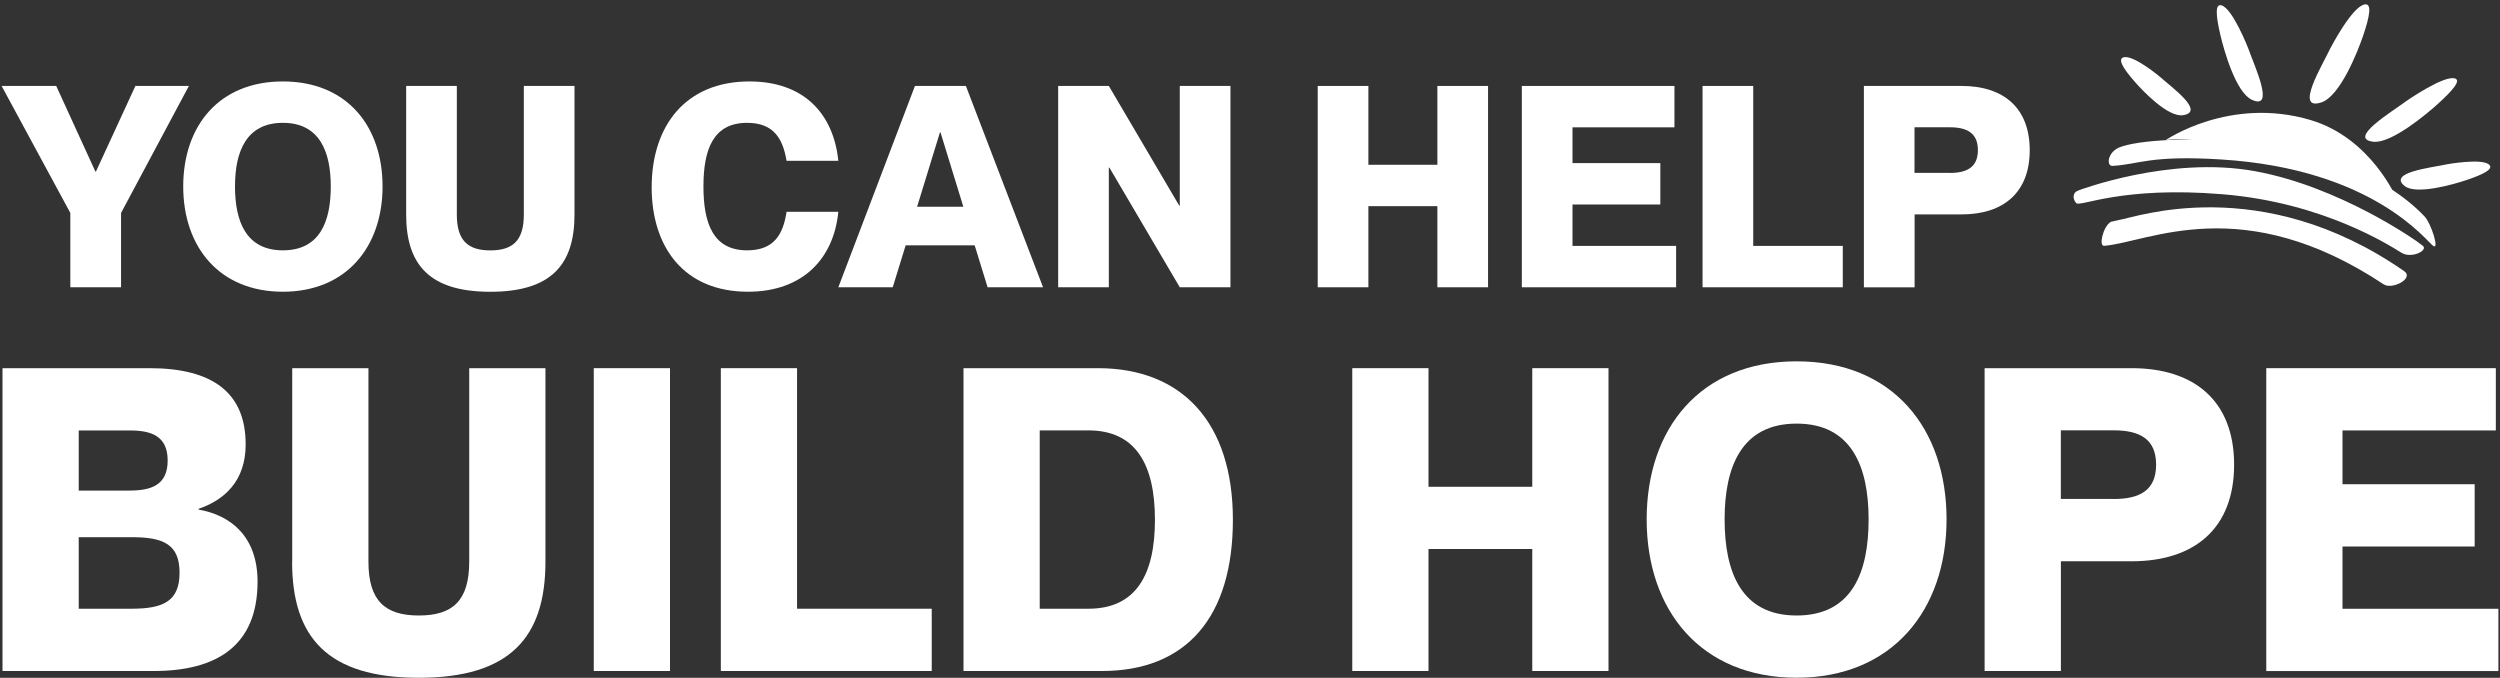
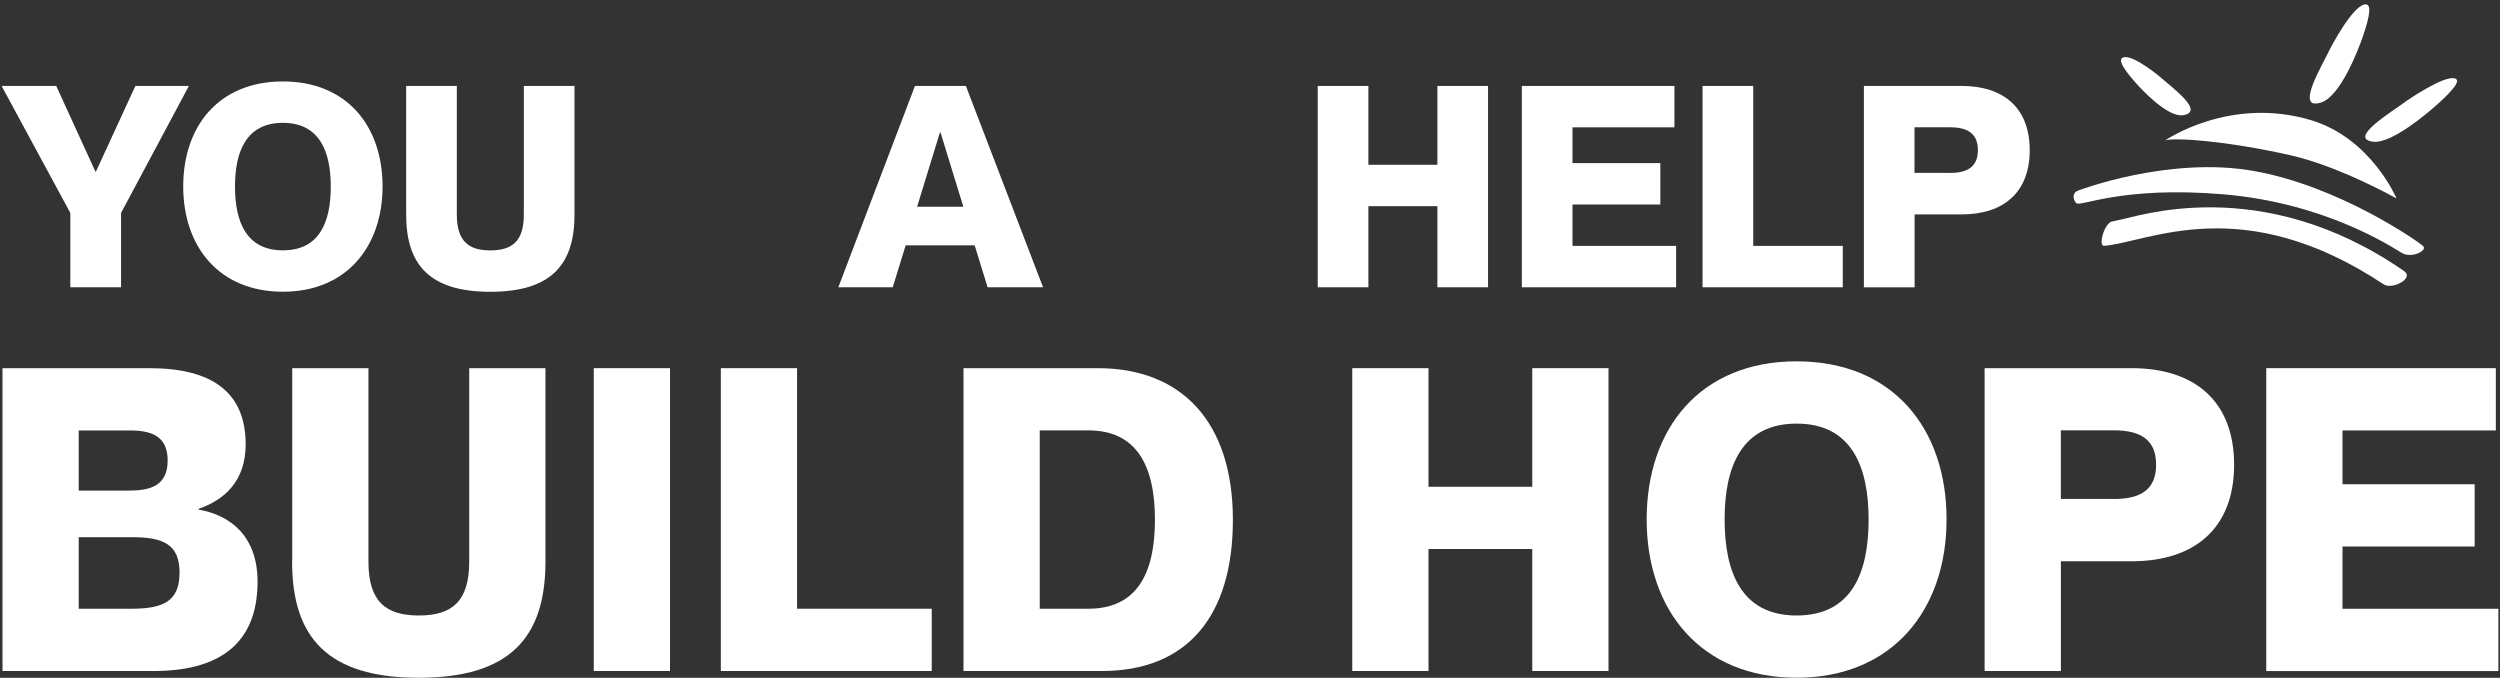
<svg xmlns="http://www.w3.org/2000/svg" width="450" height="122" viewBox="0 0 450 122" fill="none">
  <rect x="0" y="0" width="450" height="122" fill="#333333" stroke="none" />
  <path d="M12.66 51.71V38.33L0.29 15.47H10.12L17.17 30.88H17.27L24.37 15.47H34L21.79 38.33V51.71H12.67H12.66Z" fill="white" />
  <path d="M32.98 33.56C32.98 22.66 39.42 14.66 50.92 14.66C62.42 14.66 68.86 22.67 68.86 33.56C68.86 44.45 62.32 52.51 50.92 52.51C39.52 52.51 32.98 44.5 32.98 33.56ZM59.54 33.56C59.54 27.28 57.51 22.11 50.92 22.11C44.33 22.11 42.3 27.28 42.3 33.56C42.3 39.84 44.28 45.06 50.92 45.06C57.56 45.06 59.54 39.89 59.54 33.56Z" fill="white" />
  <path d="M73.11 38.63V15.47H82.23V38.63C82.23 43.34 84.26 45.07 88.26 45.07C92.26 45.07 94.29 43.35 94.29 38.63V15.47H103.41V38.63C103.41 47.65 99.2 52.52 88.26 52.52C77.32 52.52 73.11 47.65 73.11 38.63Z" fill="white" />
-   <path d="M117.3 33.72C117.3 22.62 123.43 14.66 134.89 14.66C144.77 14.66 150.04 20.54 150.9 28.95H141.58C140.92 25 139.3 22.11 134.48 22.11C128.45 22.11 126.62 26.77 126.62 33.56C126.62 40.35 128.44 45.06 134.48 45.06C139.35 45.06 140.97 42.17 141.58 38.12H150.9C150.09 46.43 144.62 52.51 134.63 52.51C123.13 52.51 117.3 44.5 117.3 33.71V33.72Z" fill="white" />
  <path d="M150.9 51.71L164.69 15.47H173.86L187.75 51.71H177.77L175.44 44.16H163.02L160.69 51.71H150.91H150.9ZM165.09 37.21H173.4L169.29 23.83H169.19L165.08 37.21H165.09Z" fill="white" />
-   <path d="M190.47 51.71V15.47H199.59L212.26 37.01H212.36V15.47H221.48V51.71H212.36L199.69 30.17H199.59V51.71H190.47Z" fill="white" />
  <path d="M237.19 51.71V15.47H246.31V29.66H258.73V15.47H267.85V51.71H258.73V37.11H246.31V51.71H237.19Z" fill="white" />
  <path d="M273.93 51.71V15.47H301.4V22.92H283.05V29.36H298.86V36.81H283.05V44.26H301.7V51.71H273.93Z" fill="white" />
  <path d="M306.46 51.71V15.47H315.58V44.26H331.7V51.71H306.46Z" fill="white" />
  <path d="M335.5 51.71V15.47H353.09C360.64 15.47 365.35 19.42 365.35 27.03C365.35 34.64 360.64 38.59 353.09 38.59H344.63V51.72H335.51L335.5 51.71ZM350.95 31.13C354.09 31.13 356.02 30.07 356.02 27.02C356.02 23.97 354.09 22.91 350.95 22.91H344.61V31.12H350.95V31.13Z" fill="white" />
  <path d="M0.45 120.78V66.27H26.91C38.27 66.27 44.22 70.69 44.22 79.99C44.22 86.7 40.25 90.05 35.76 91.58V91.73C41.48 92.72 46.36 96.53 46.36 104.69C46.36 116.28 38.96 120.78 27.68 120.78H0.46H0.45ZM23.32 88.3C27.13 88.3 30.18 87.38 30.18 82.89C30.18 78.4 27.13 77.48 23.32 77.48H14.17V88.31H23.32V88.3ZM23.7 109.57C29.42 109.57 32.32 108.2 32.32 103.09C32.32 97.98 29.42 96.69 23.7 96.69H14.17V109.57H23.7Z" fill="white" />
  <path d="M52.6 101.11V66.27H66.32V101.11C66.32 108.2 69.37 110.79 75.39 110.79C81.41 110.79 84.46 108.2 84.46 101.11V66.27H98.18V101.11C98.18 114.68 91.85 122 75.38 122C58.91 122 52.58 114.68 52.58 101.11H52.6Z" fill="white" />
  <path d="M106.88 120.78V66.27H120.6V120.78H106.88Z" fill="white" />
  <path d="M129.75 120.78V66.27H143.47V109.57H167.71V120.78H129.74H129.75Z" fill="white" />
  <path d="M173.43 120.78V66.27H197.6C212.77 66.27 221.92 76.03 221.92 93.56C221.92 111.09 213.53 120.78 198.36 120.78H173.43ZM195.92 109.57C204.46 109.57 207.89 103.47 207.89 93.56C207.89 83.65 204.46 77.47 195.92 77.47H187.15V109.57H195.92Z" fill="white" />
  <path d="M243.41 120.78V66.27H257.13V87.62H275.81V66.27H289.53V120.78H275.81V98.82H257.13V120.78H243.41Z" fill="white" />
  <path d="M296.4 93.48C296.4 77.09 306.08 65.04 323.39 65.04C340.7 65.04 350.38 77.09 350.38 93.48C350.38 109.87 340.55 121.99 323.39 121.99C306.23 121.99 296.4 109.94 296.4 93.48ZM336.35 93.48C336.35 84.03 333.3 76.25 323.39 76.25C313.48 76.25 310.43 84.03 310.43 93.48C310.43 102.93 313.4 110.79 323.39 110.79C333.38 110.79 336.35 103.01 336.35 93.48Z" fill="white" />
  <path d="M357.23 120.78V66.27H383.69C395.05 66.27 402.14 72.22 402.14 83.65C402.14 95.08 395.05 101.03 383.69 101.03H370.96V120.78H357.24H357.23ZM380.48 89.82C385.21 89.82 388.1 88.22 388.1 83.64C388.1 79.06 385.2 77.46 380.48 77.46H370.95V89.81H380.48V89.82Z" fill="white" />
  <path d="M407.93 120.78V66.27H449.25V77.48H421.65V87.16H445.44V98.37H421.65V109.58H449.71V120.79H407.93V120.78Z" fill="white" />
  <path d="M389.76 25.26C389.76 25.26 401.3 17.26 415.92 21.61C426.83 24.87 431.38 35.73 431.38 35.73C431.38 35.73 421.14 29.92 412.13 27.91C400.68 25.34 391.59 24.74 389.76 25.26Z" fill="white" />
  <path d="M379.98 39.92C378.58 40.66 377.71 44.34 378.75 44.25C386.84 43.57 403.64 34.32 429.06 51.18C430.61 52.2 434.62 50.1 432.73 48.79C406.89 30.88 384.23 39.19 381.45 39.59" fill="white" />
  <path d="M374.06 34.3C374.06 34.3 390.48 28.02 405.82 30.8C421.16 33.57 435.19 43.43 436.13 44.26C437.07 45.09 434.09 46.58 432.31 45.52C430.53 44.46 418.49 36.49 400.13 34.97C381.78 33.44 374.39 37.34 373.71 36.55C373.03 35.76 373.06 34.65 374.06 34.31" fill="white" />
-   <path d="M380.94 26.81C385.02 24.13 420.9 22.58 436.45 38.99C437.56 40.17 439.14 44.99 438 44.28C436.85 43.57 427.37 30.42 399.76 28.7C386.85 27.9 385.05 29.61 380.23 29.86C379.27 29.91 379.25 27.91 380.94 26.81Z" fill="white" />
  <path d="M419.49 8.65C419.49 8.65 423.38 1.11 425.68 0.79C426.96 0.61 426.58 2.88 425.32 6.55C424.4 9.23 421.24 17.31 417.85 18.43C412.92 20.07 418.04 11.71 419.48 8.66" fill="white" />
  <path d="M433.18 18.16C433.18 18.16 439.9 13.49 441.89 14.12C443 14.47 441.61 16.16 438.85 18.67C436.83 20.5 430.44 25.88 427.2 25.51C422.47 24.96 430.57 20.11 433.18 18.16Z" fill="white" />
-   <path d="M440.28 29.6C440.28 29.6 447.03 28.36 448.13 29.73C448.74 30.49 447.01 31.38 443.97 32.41C441.74 33.16 434.89 35.15 432.82 33.47C429.79 31.03 437.59 30.19 440.27 29.61" fill="white" />
  <path d="M388.93 13.94C388.93 13.94 383.92 9.7 382.17 10.34C381.2 10.7 382.14 12.27 384.13 14.57C385.58 16.26 390.23 21.18 392.98 20.73C396.99 20.08 390.86 15.7 388.92 13.93" fill="white" />
-   <path d="M404.71 8.78C404.71 8.78 401.87 1.45 399.83 0.95C398.7 0.67 398.85 2.79 399.67 6.31C400.27 8.87 402.41 16.63 405.34 17.96C409.61 19.92 405.73 11.73 404.71 8.78Z" fill="white" />
</svg>